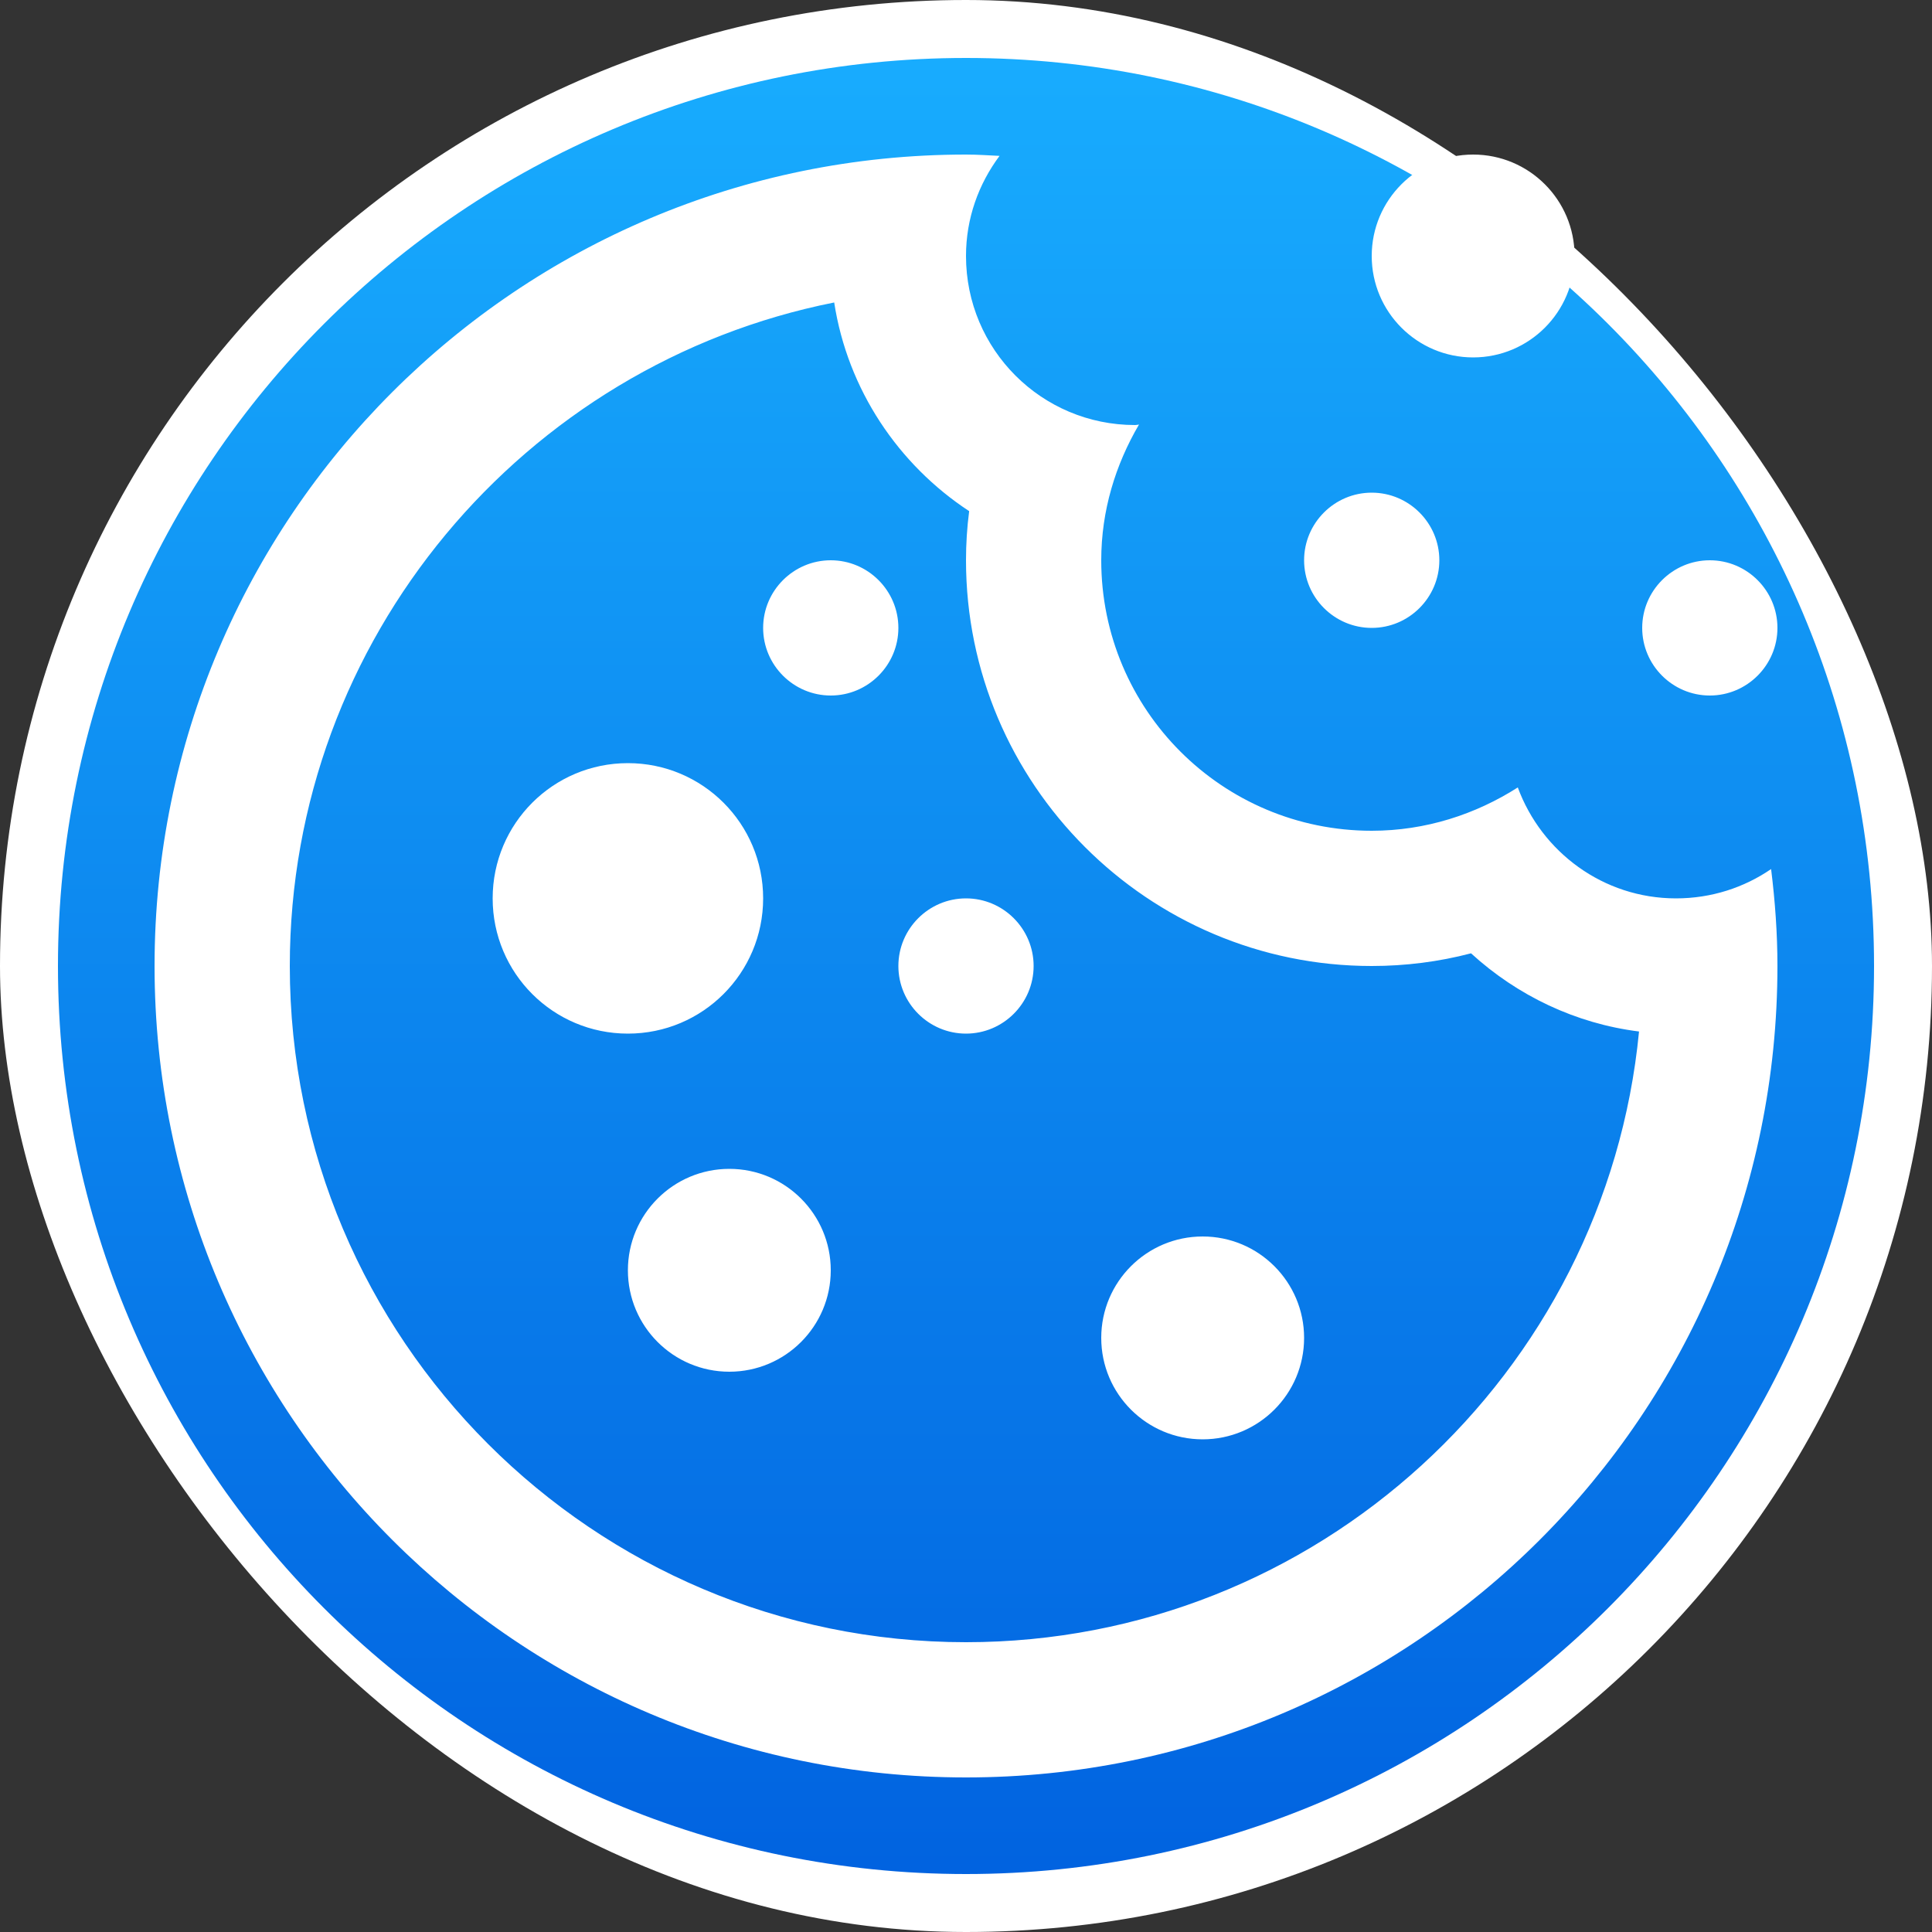
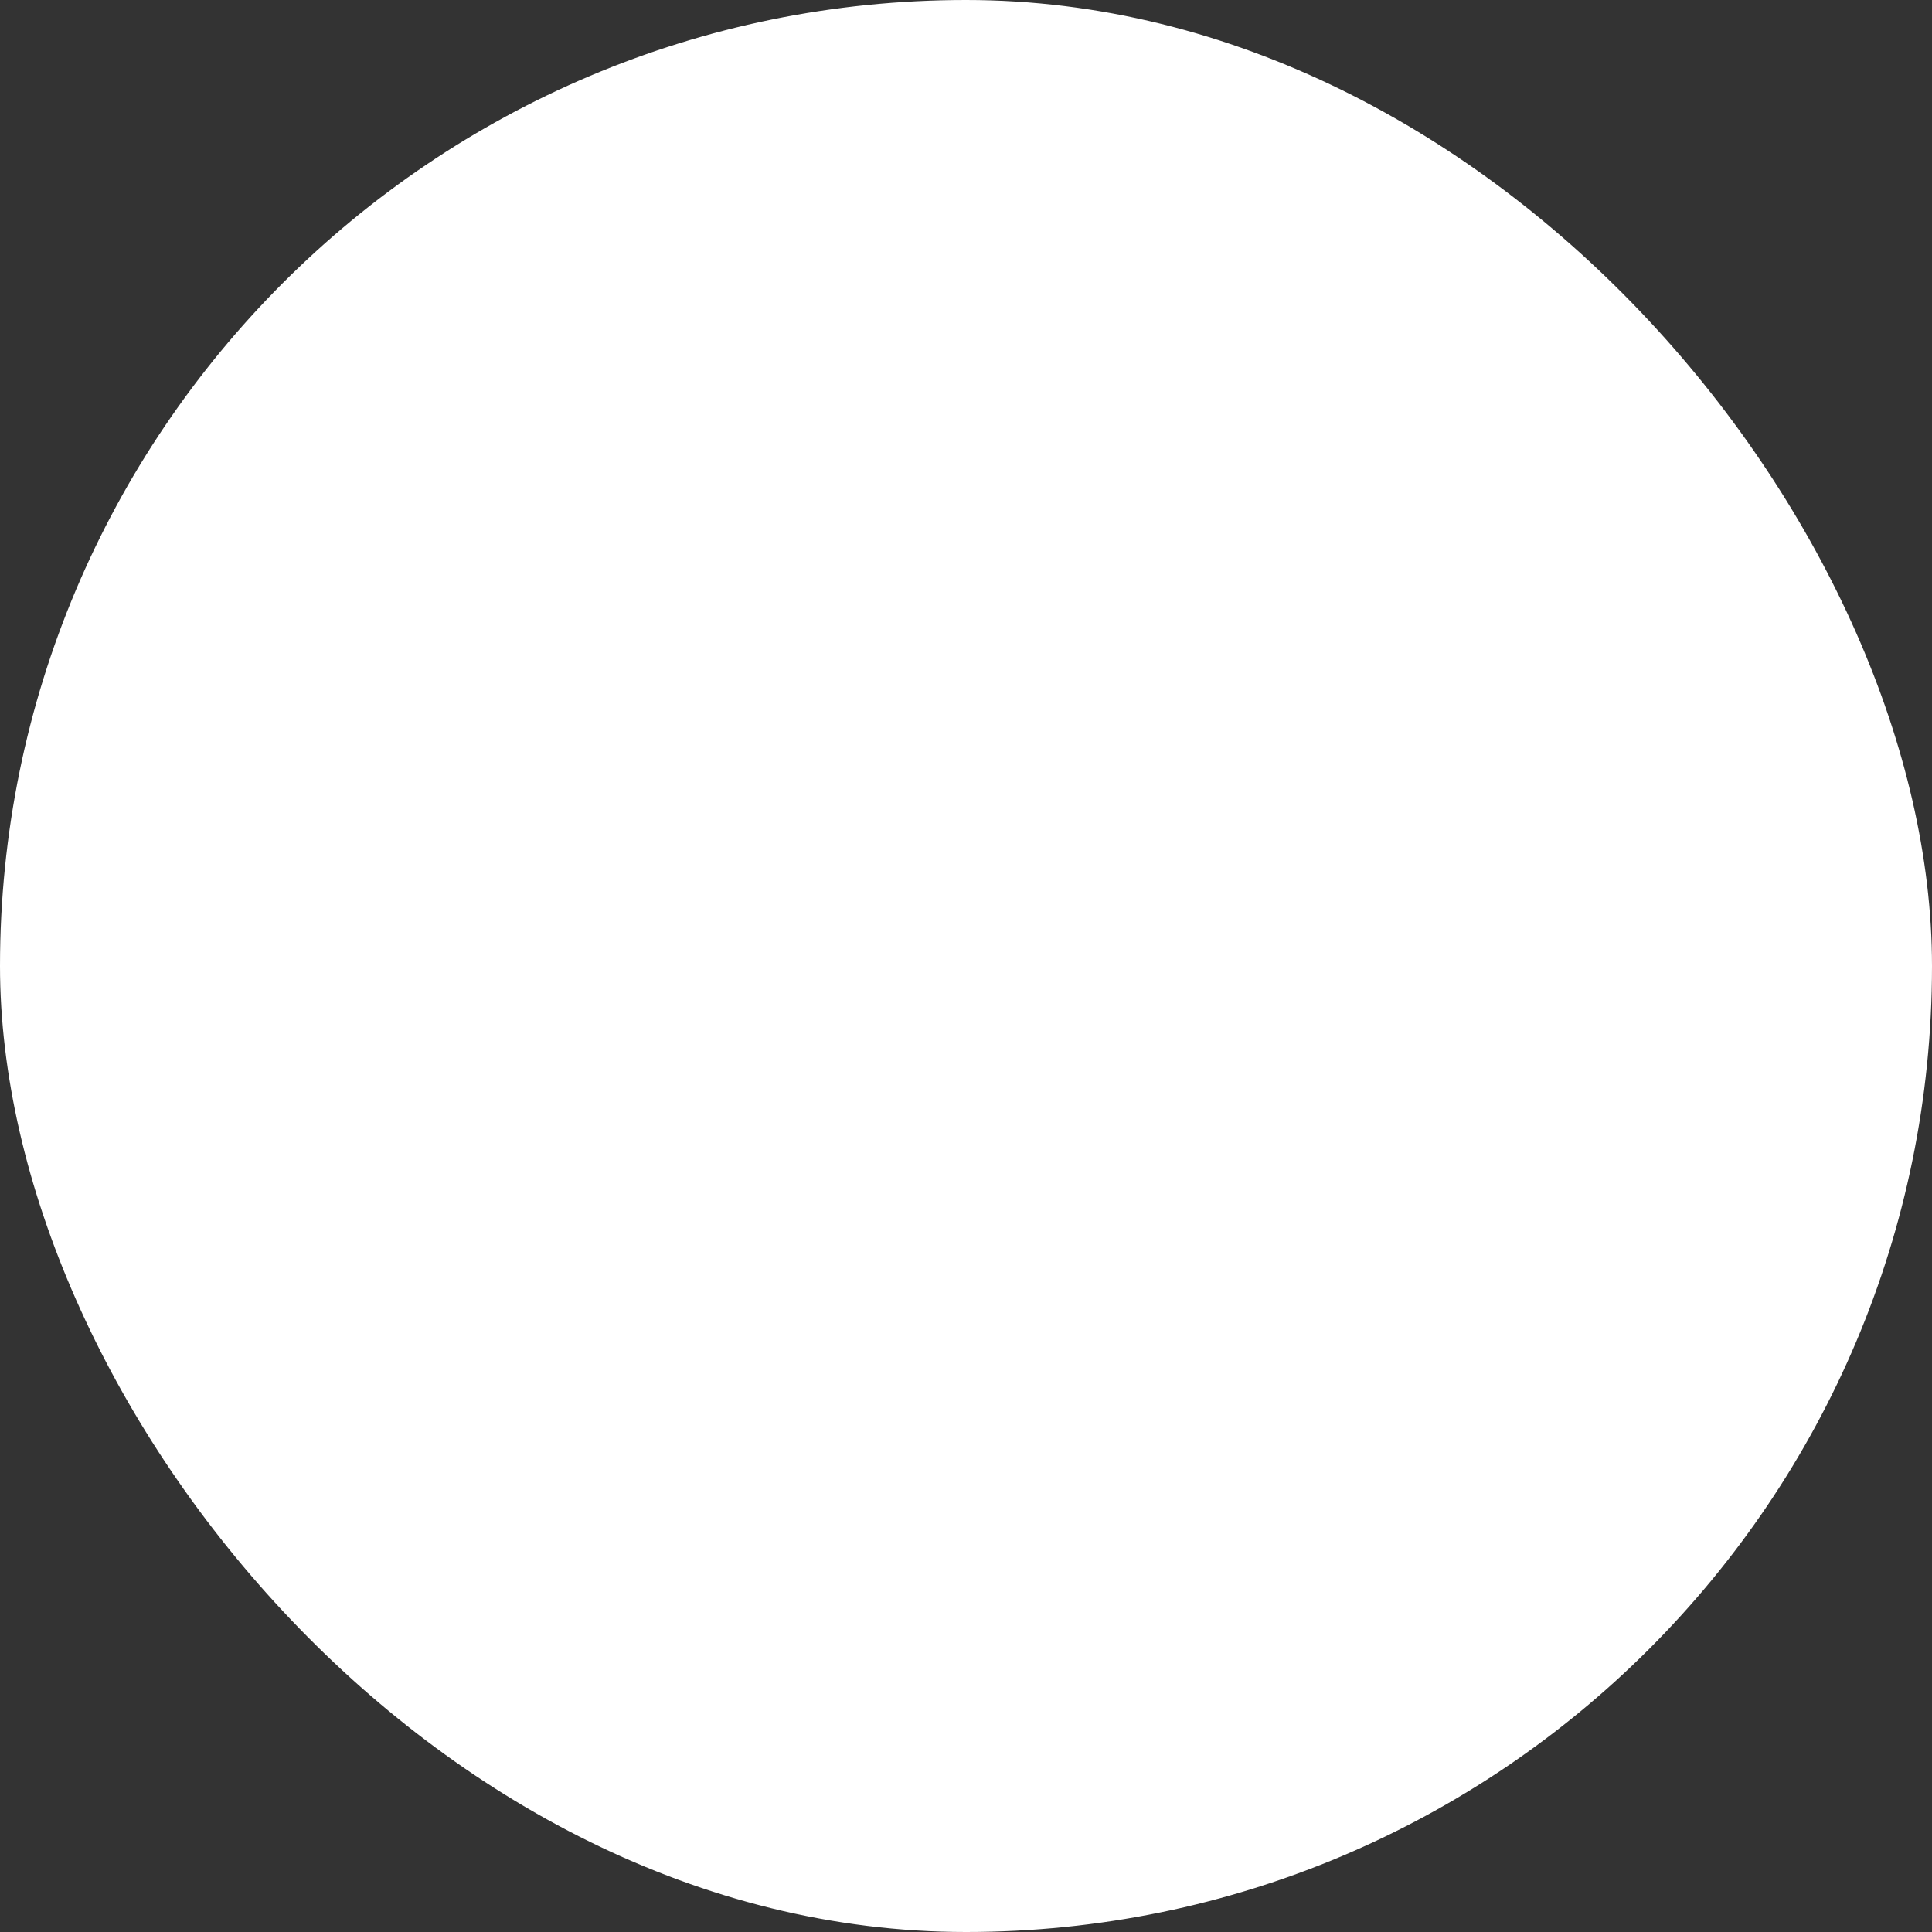
<svg xmlns="http://www.w3.org/2000/svg" width="500" height="500" viewBox="0 0 500 500" fill="none">
  <rect x="0" y="0" width="500" height="500" fill="#333333" stroke="none" />
  <rect width="500" height="500" rx="250" fill="white" />
  <g clip-path="url(#clip0_4_30)">
    <path d="M250 485C379.787 485 485 379.787 485 250C485 120.213 379.787 15 250 15C120.213 15 15 120.213 15 250C15 379.787 120.213 485 250 485Z" fill="url(#paint0_linear_4_30)" />
-     <path d="M250 40C133.994 40 40 133.994 40 250C40 366.006 133.994 460 250 460C366.006 460 460 366.006 460 250C460 241.523 459.385 233.184 458.359 224.912C451.387 229.697 442.91 232.5 433.75 232.5C414.883 232.5 398.955 220.469 392.803 203.789C381.865 210.762 368.945 215 355 215C316.309 215 285 183.691 285 145C285 132.148 288.691 120.254 294.775 109.863C294.434 109.932 294.092 110 293.75 110C269.551 110 250 90.449 250 66.25C250 56.475 253.281 47.588 258.682 40.342C255.811 40.205 252.939 40 250 40ZM381.25 40C366.758 40 355 51.758 355 66.25C355 80.742 366.758 92.5 381.25 92.5C395.742 92.5 407.5 80.742 407.5 66.25C407.5 51.758 395.742 40 381.25 40ZM215.889 78.281C219.375 100.84 232.5 120.254 250.82 132.285C250.273 136.455 250 140.762 250 145C250 202.9 297.1 250 355 250C363.682 250 372.363 248.906 380.703 246.719C392.666 257.656 407.773 264.902 424.18 266.953C415.635 355.547 340.781 425 250 425C153.477 425 75 346.523 75 250C75 165.166 135.703 94.209 215.889 78.281ZM355 127.5C345.361 127.5 337.5 135.361 337.5 145C337.5 154.639 345.361 162.5 355 162.5C364.639 162.5 372.5 154.639 372.5 145C372.5 135.361 364.639 127.5 355 127.5ZM215 145C205.361 145 197.5 152.861 197.5 162.5C197.5 172.139 205.361 180 215 180C224.639 180 232.5 172.139 232.5 162.5C232.5 152.861 224.639 145 215 145ZM442.5 145C432.861 145 425 152.861 425 162.5C425 172.139 432.861 180 442.5 180C452.139 180 460 172.139 460 162.5C460 152.861 452.139 145 442.5 145ZM162.5 197.5C143.154 197.5 127.5 213.154 127.5 232.5C127.5 251.846 143.154 267.5 162.5 267.5C181.846 267.5 197.5 251.846 197.5 232.5C197.5 213.154 181.846 197.5 162.5 197.5ZM250 232.5C240.361 232.5 232.5 240.361 232.5 250C232.5 259.639 240.361 267.5 250 267.5C259.639 267.5 267.5 259.639 267.5 250C267.5 240.361 259.639 232.5 250 232.5ZM188.75 302.5C174.258 302.5 162.5 314.258 162.5 328.75C162.5 343.242 174.258 355 188.75 355C203.242 355 215 343.242 215 328.75C215 314.258 203.242 302.5 188.75 302.5ZM311.25 320C296.758 320 285 331.758 285 346.25C285 360.742 296.758 372.5 311.25 372.5C325.742 372.5 337.5 360.742 337.5 346.25C337.5 331.758 325.742 320 311.25 320Z" fill="white" />
  </g>
  <defs>
    <linearGradient id="paint0_linear_4_30" x1="250" y1="15" x2="250" y2="483.607" gradientUnits="userSpaceOnUse">
      <stop stop-color="#18ACFE" />
      <stop offset="1" stop-color="#0163E0" />
    </linearGradient>
    <clipPath id="clip0_4_30">
-       <rect x="5" y="5" width="490" height="490" rx="100" fill="white" />
-     </clipPath>
+       </clipPath>
  </defs>
</svg>